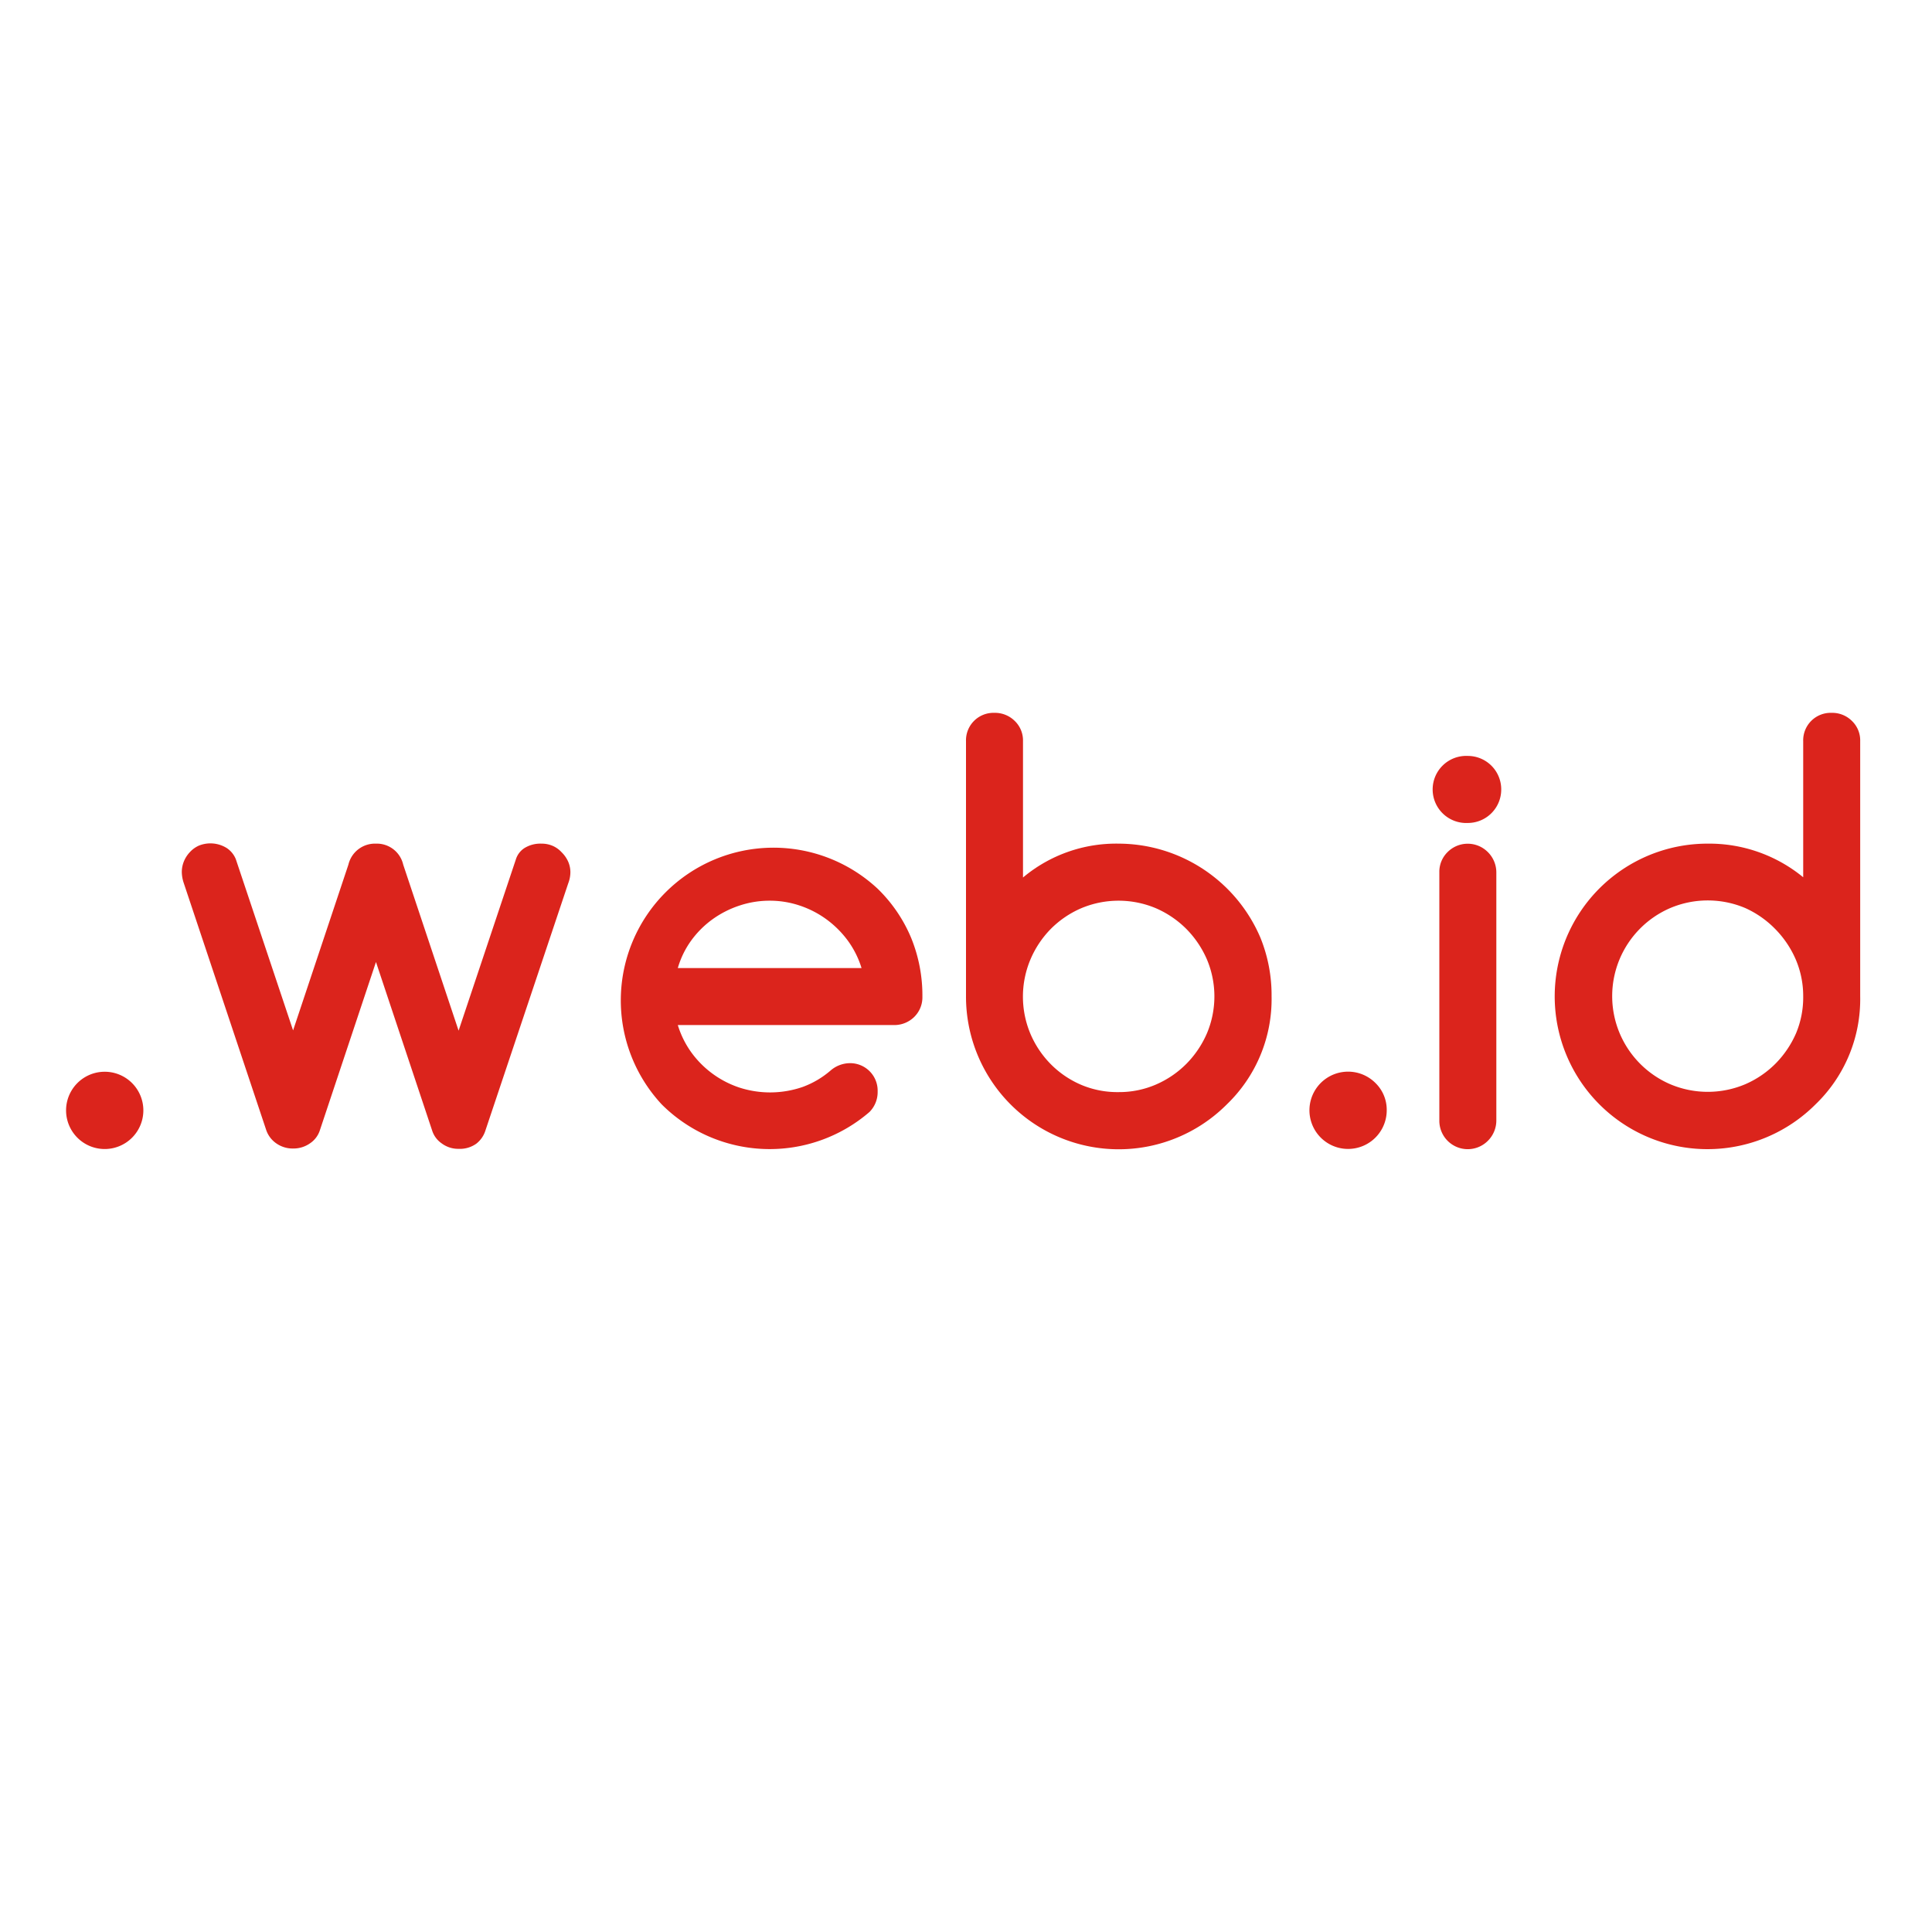
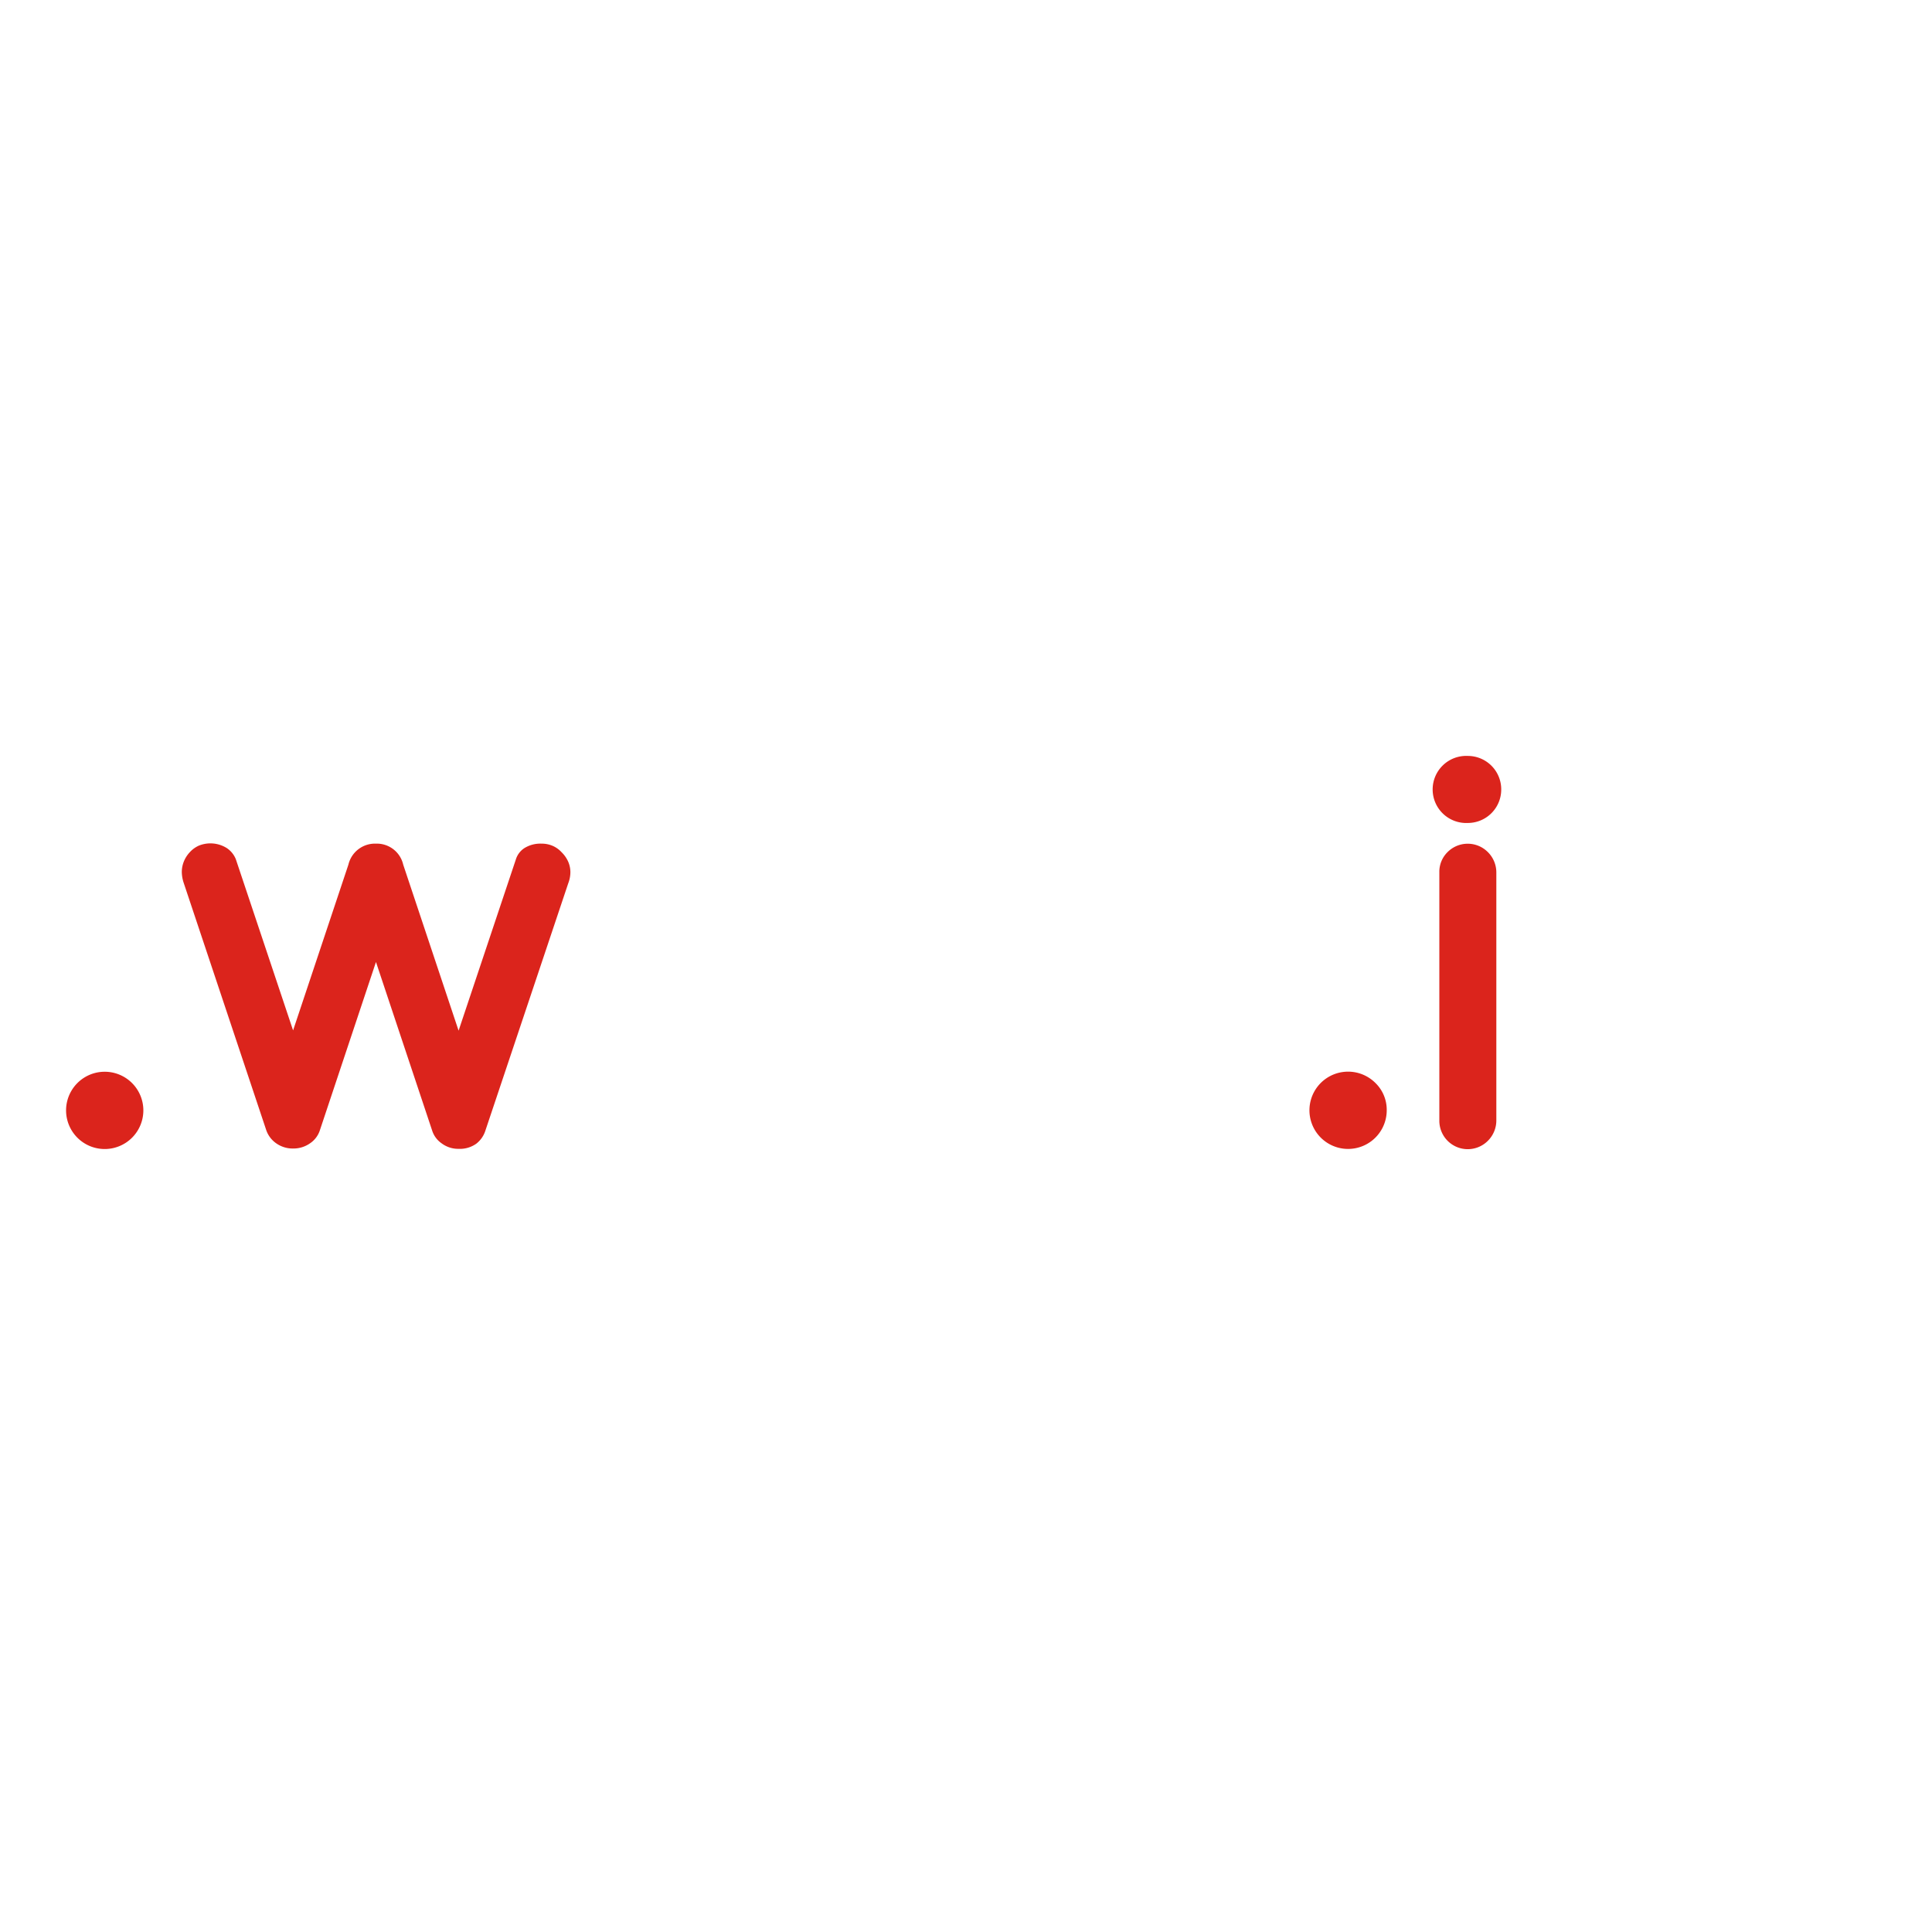
<svg xmlns="http://www.w3.org/2000/svg" id="_.web.id" data-name=".web.id" width="300" height="300" viewBox="0 0 300 300">
  <title>domain-web-id</title>
  <path d="M22.26,172.42a6,6,0,0,1-6,6,6,6,0,1,1,0-12,6,6,0,0,1,6,6Z" style="fill:#db241c" />
  <path d="M58.38,131a4.2,4.2,0,0,1,4.23,3.26l8.6,25.78,8.89-26.58a3.22,3.22,0,0,1,1.35-1.78,4.69,4.69,0,0,1,2.63-.68,4.31,4.31,0,0,1,1.73.34,4.14,4.14,0,0,1,1.4,1,4.78,4.78,0,0,1,1,1.42,4.11,4.11,0,0,1,.36,1.69,4.92,4.92,0,0,1-.33,1.7L75.36,175.59a4.14,4.14,0,0,1-1.4,2,4.37,4.37,0,0,1-2.75.8,4.27,4.27,0,0,1-2.63-.85,3.82,3.82,0,0,1-1.48-2l-8.72-26.16-8.72,26.16a3.87,3.87,0,0,1-1.53,2,4.46,4.46,0,0,1-2.62.8,4.41,4.41,0,0,1-2.61-.8,4.16,4.16,0,0,1-1.54-2L28.53,137.11a5.6,5.6,0,0,1-.3-1.7,4.43,4.43,0,0,1,.34-1.69,4.72,4.72,0,0,1,.93-1.42,4.24,4.24,0,0,1,1.4-1,4.79,4.79,0,0,1,4.3.38,3.74,3.74,0,0,1,1.42,1.74L45.51,160l8.59-25.74A4.24,4.24,0,0,1,58.38,131Z" style="fill:#db241c" />
-   <path d="M131.88,165.09a4.27,4.27,0,0,1,4.4,4.41,4.37,4.37,0,0,1-1.27,3.17,23.72,23.72,0,0,1-32.26-1.18A23.71,23.71,0,0,1,136.28,138a23,23,0,0,1,5.21,7.65,23.67,23.67,0,0,1,1.74,9.12,4.27,4.27,0,0,1-1.29,3.16,4.4,4.4,0,0,1-3.16,1.24H105.25a14.5,14.5,0,0,0,2.11,4.26,15.1,15.1,0,0,0,7.43,5.44,15.48,15.48,0,0,0,9.85-.09,14,14,0,0,0,4.32-2.54A4.65,4.65,0,0,1,131.88,165.09Zm1.9-14.77a14.43,14.43,0,0,0-2.13-4.26,15.46,15.46,0,0,0-3.31-3.3,15.12,15.12,0,0,0-4.15-2.14,14.51,14.51,0,0,0-4.67-.76,14.69,14.69,0,0,0-4.7.76,15.41,15.41,0,0,0-4.2,2.14,14.76,14.76,0,0,0-3.3,3.3,13.81,13.81,0,0,0-2.07,4.26Z" style="fill:#db241c" />
-   <path d="M158.85,136.26A22.5,22.5,0,0,1,173.71,131a24,24,0,0,1,22,14.59,23.67,23.67,0,0,1,1.74,9.12,22.67,22.67,0,0,1-6.94,16.77A23.71,23.71,0,0,1,150,154.72V115.09a4.27,4.27,0,0,1,4.4-4.4,4.35,4.35,0,0,1,3.16,1.25,4.19,4.19,0,0,1,1.29,3.15Zm14.86,33.32a14.32,14.32,0,0,0,5.8-1.18,15.09,15.09,0,0,0,4.72-3.22,15.45,15.45,0,0,0,3.18-4.72,14.78,14.78,0,0,0,0-11.48,15.45,15.45,0,0,0-3.18-4.72,15.26,15.26,0,0,0-4.72-3.22,14.94,14.94,0,0,0-11.64,0,15.06,15.06,0,0,0-4.7,3.2A15.22,15.22,0,0,0,160,149a14.88,14.88,0,0,0,0,11.52,15.1,15.1,0,0,0,3.16,4.72,14.89,14.89,0,0,0,4.7,3.2A14.38,14.38,0,0,0,173.71,169.58Z" style="fill:#db241c" />
  <path d="M215.33,172.42a6,6,0,1,1-1.76-4.26A5.8,5.8,0,0,1,215.33,172.42Z" style="fill:#db241c" />
  <path d="M233.11,122.59a5.19,5.19,0,0,1-5.21,5.2,5.21,5.21,0,1,1,0-10.41,5.19,5.19,0,0,1,5.21,5.21ZM223.5,174V135.46a4.29,4.29,0,0,1,1.29-3.16,4.41,4.41,0,0,1,6.23,0,4.45,4.45,0,0,1,1.33,3.16V174a4.45,4.45,0,0,1-1.33,3.16A4.41,4.41,0,0,1,223.5,174Z" style="fill:#db241c" />
-   <path d="M265.16,131A23,23,0,0,1,280,136.22V115.09a4.27,4.27,0,0,1,4.41-4.4,4.33,4.33,0,0,1,3.15,1.25,4.19,4.19,0,0,1,1.29,3.15v39.63a22.67,22.67,0,0,1-6.94,16.77A23.72,23.72,0,1,1,265.16,131ZM280,154.72a14.43,14.43,0,0,0-1.16-5.74,15.45,15.45,0,0,0-3.18-4.72A15.26,15.26,0,0,0,271,141a14.94,14.94,0,0,0-11.64,0,14.93,14.93,0,0,0-7.86,7.92,14.88,14.88,0,0,0,0,11.52,14.93,14.93,0,0,0,7.86,7.92,14.94,14.94,0,0,0,11.64,0,15.09,15.09,0,0,0,4.72-3.22,15.45,15.45,0,0,0,3.18-4.72A14.4,14.4,0,0,0,280,154.72Z" style="fill:#db241c" />
</svg>